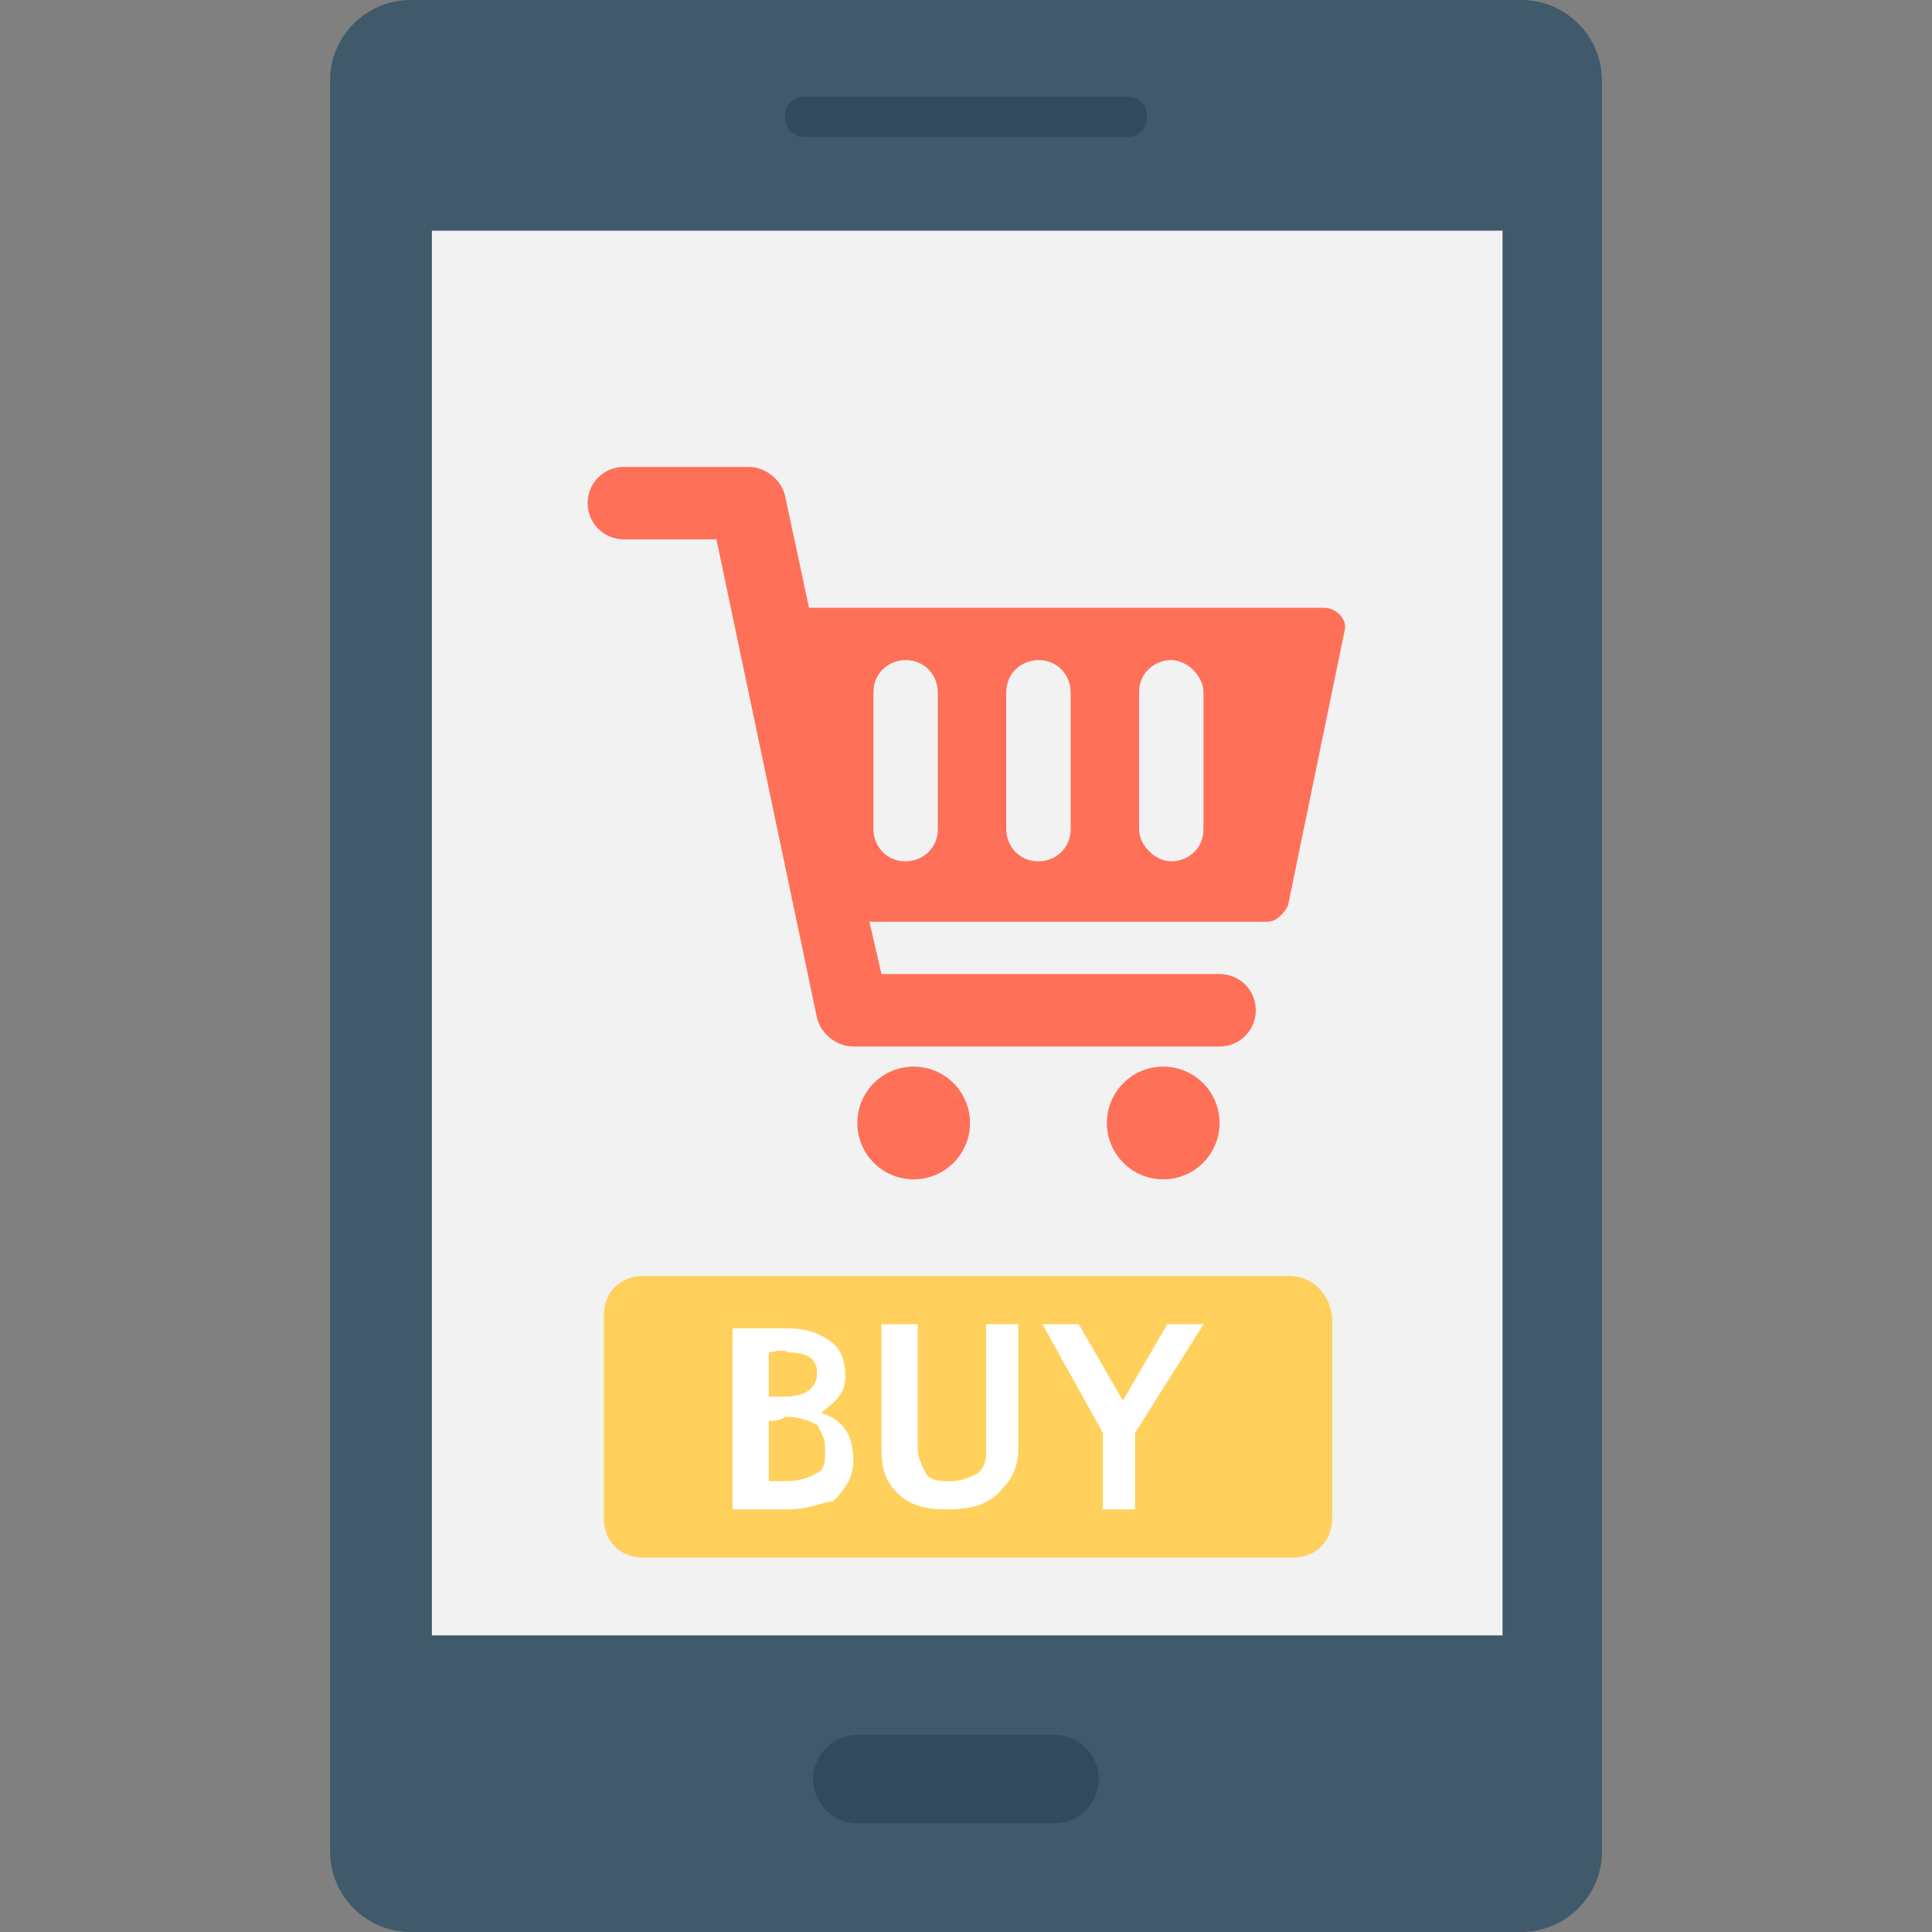
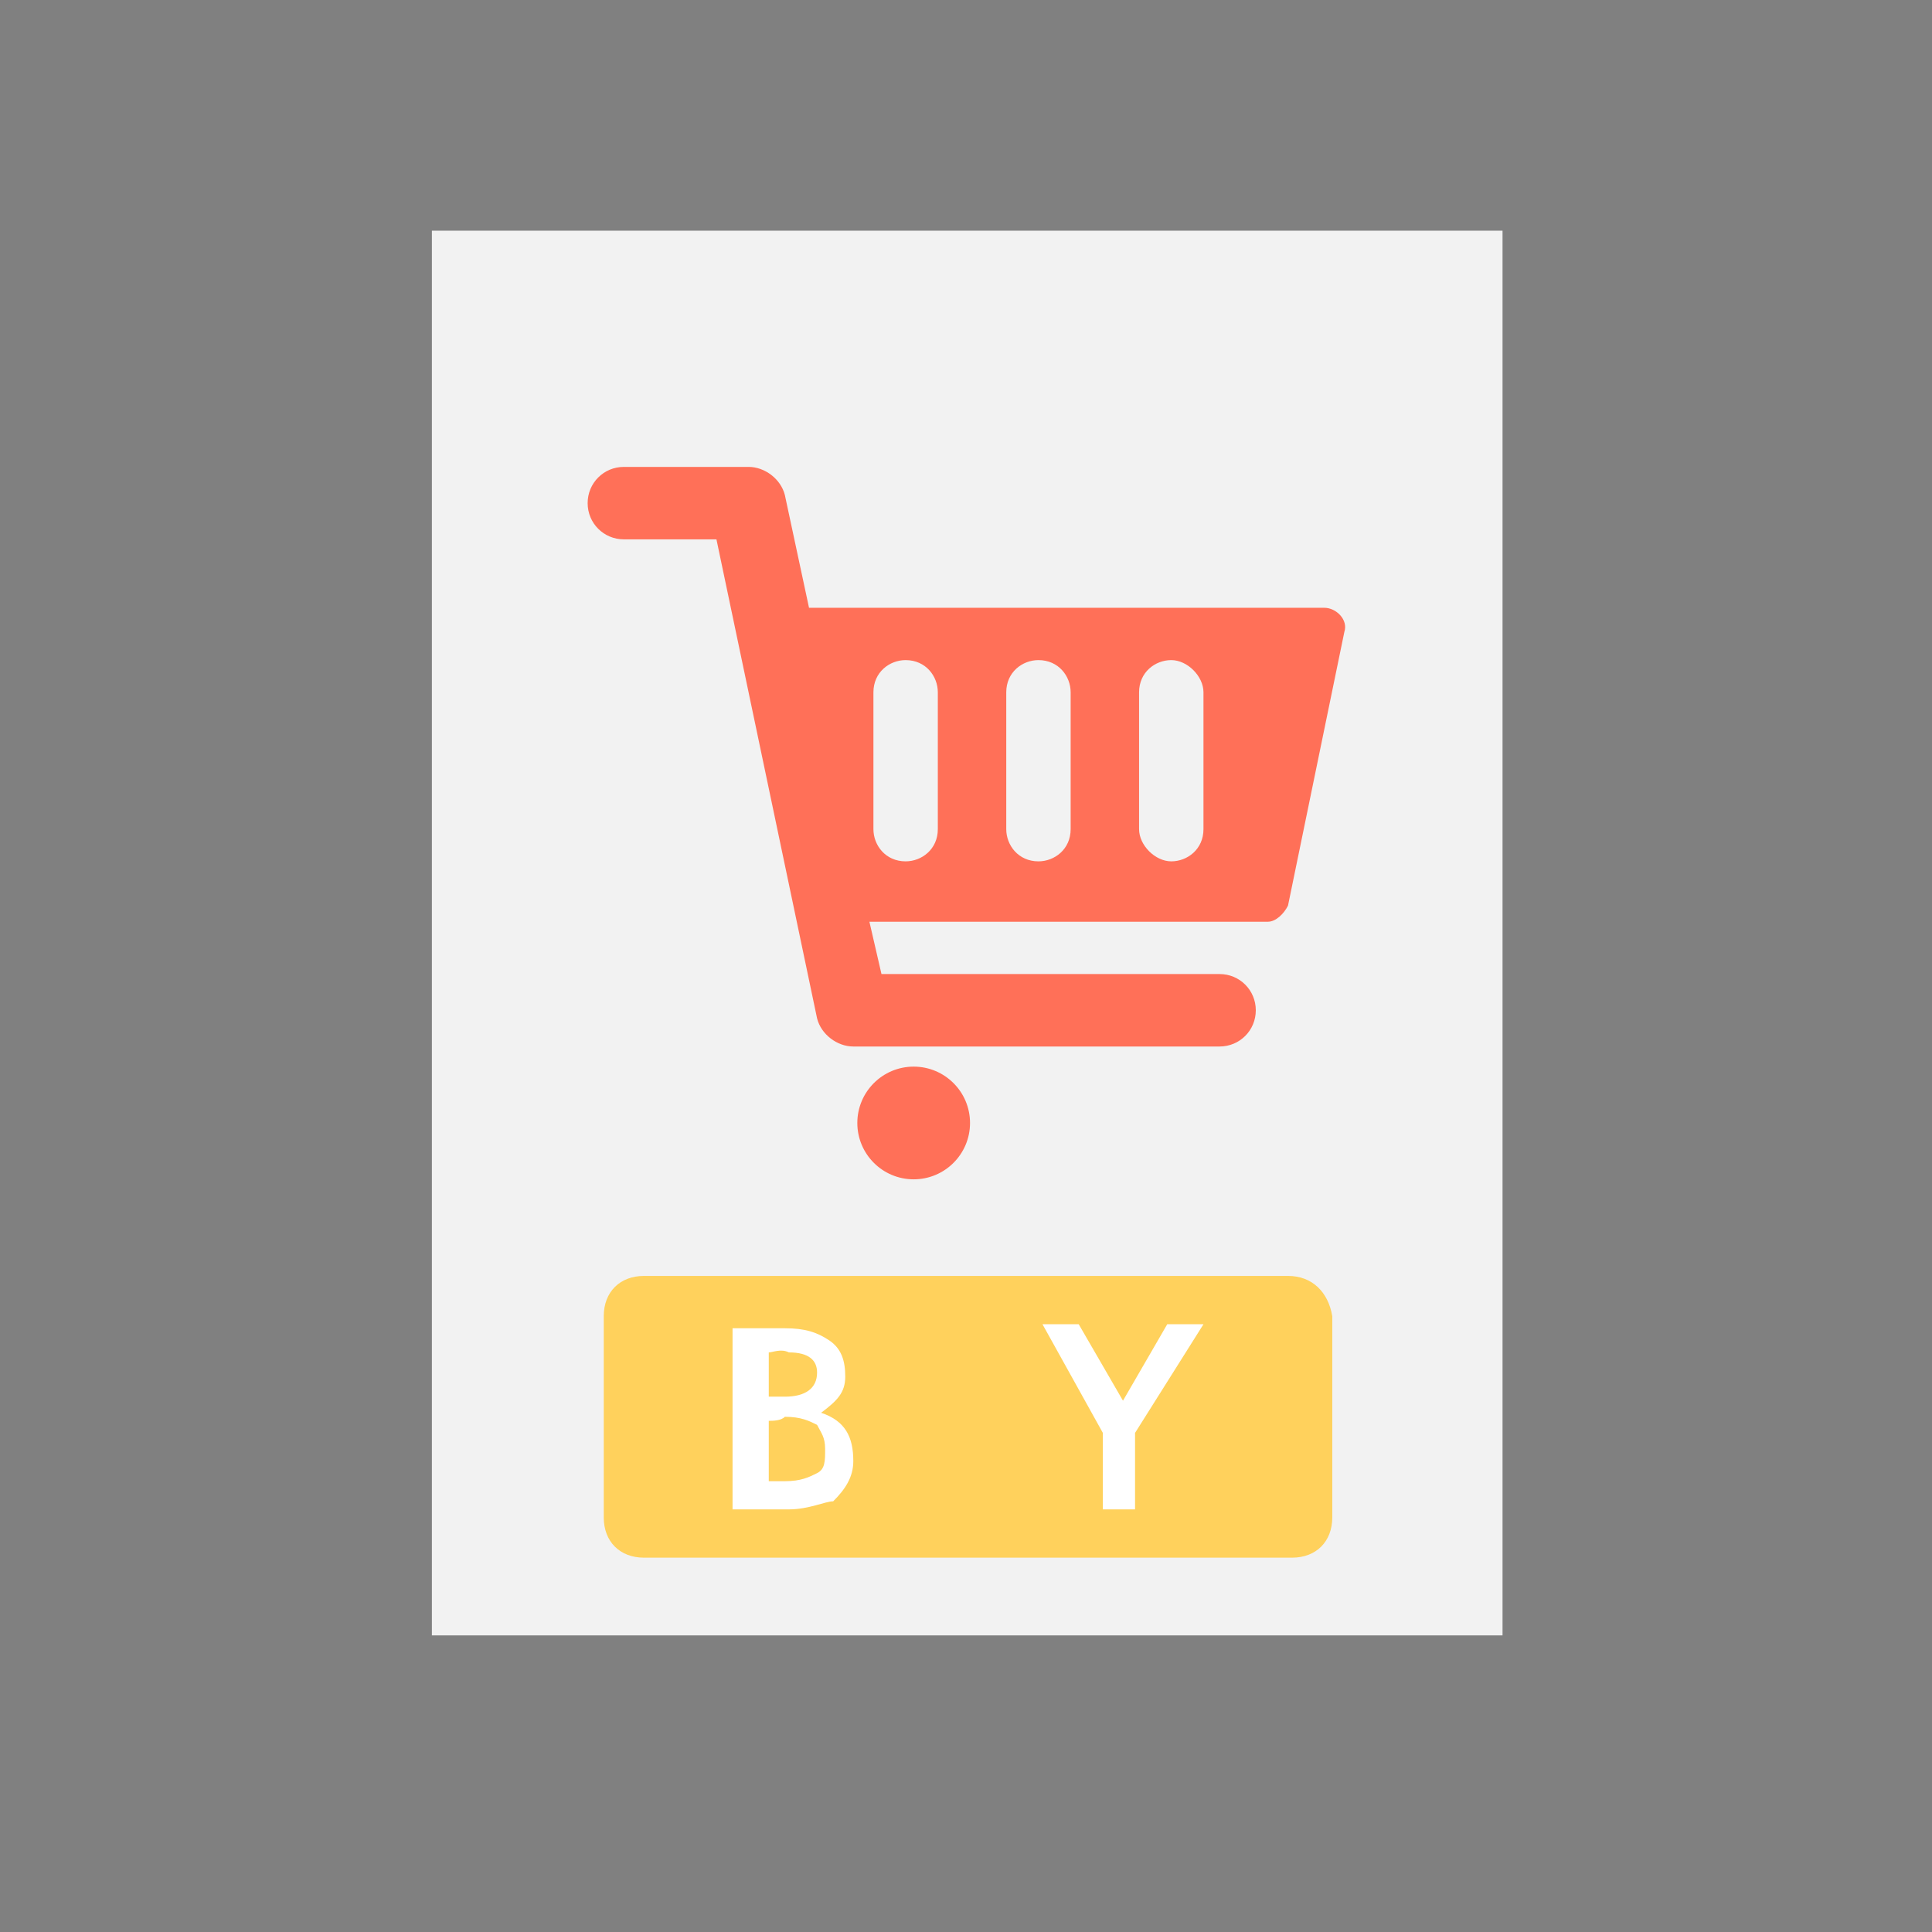
<svg xmlns="http://www.w3.org/2000/svg" version="1.1" id="Layer_1" viewBox="0 0 501.551 501.551" xml:space="preserve">
  <rect x="0" y="0" width="501.551" height="501.551" fill="#808080" stroke="none" />
-   <path style="fill:#40596B;" d="M394.971,0H106.58C95.086,0,85.682,9.404,85.682,20.898v459.755c0,11.494,9.404,20.898,20.898,20.898  h288.392c11.494,0,20.898-9.404,20.898-20.898V20.898C415.869,9.404,406.465,0,394.971,0z" />
  <rect x="112.118" y="59.883" style="fill:#F2F2F2;" width="277.943" height="364.669" />
  <g>
-     <path style="fill:#334A5E;" d="M273.763,450.351h-51.2c-6.269,0-11.494,5.224-11.494,11.494s5.224,11.494,11.494,11.494h51.2   c6.269,0,11.494-5.224,11.494-11.494S280.033,450.351,273.763,450.351z" />
-     <path style="fill:#334A5E;" d="M292.571,25.078H208.98c-3.135,0-5.225,2.09-5.225,5.224c0,3.135,2.09,5.224,5.225,5.224h83.592   c3.135,0,5.224-2.09,5.224-5.224C297.796,27.167,295.706,25.078,292.571,25.078z" />
-   </g>
+     </g>
  <g>
    <circle style="fill:#FF7058;" cx="237.192" cy="291.527" r="14.629" />
-     <circle style="fill:#FF7058;" cx="301.975" cy="291.527" r="14.629" />
    <path style="fill:#FF7058;" d="M343.771,157.78H210.024l-6.269-29.257c-1.045-4.18-5.224-7.314-9.404-7.314h-32.392   c-5.224,0-9.404,4.18-9.404,9.404s4.18,9.404,9.404,9.404h24.033l26.122,124.343c1.045,4.18,5.225,7.314,9.404,7.314h95.086   c5.224,0,9.404-4.18,9.404-9.404s-4.18-9.404-9.404-9.404h-87.771l-3.135-13.584h103.445c2.09,0,4.18-2.09,5.224-4.18   l14.629-71.053C350.041,160.914,346.906,157.78,343.771,157.78z M243.461,215.249c0,5.224-4.18,8.359-8.359,8.359   c-5.224,0-8.359-4.18-8.359-8.359v-35.527c0-5.224,4.18-8.359,8.359-8.359c5.225,0,8.359,4.18,8.359,8.359V215.249z    M277.943,215.249c0,5.224-4.18,8.359-8.359,8.359c-5.224,0-8.359-4.18-8.359-8.359v-35.527c0-5.224,4.18-8.359,8.359-8.359   c5.224,0,8.359,4.18,8.359,8.359V215.249z M312.424,215.249c0,5.224-4.18,8.359-8.359,8.359s-8.359-4.18-8.359-8.359v-35.527   c0-5.224,4.18-8.359,8.359-8.359s8.359,4.18,8.359,8.359V215.249z" />
  </g>
  <path style="fill:#FFD15C;" d="M334.367,331.233H167.184c-6.269,0-10.449,4.18-10.449,10.449v52.245  c0,6.269,4.18,10.449,10.449,10.449h168.229c6.269,0,10.449-4.18,10.449-10.449v-52.245  C344.816,335.412,340.637,331.233,334.367,331.233z" />
  <g>
    <path style="fill:#FFFFFF;" d="M204.8,391.837h-14.629v-47.02c6.269,0,10.449,0,13.584,0c5.225,0,8.359,1.045,11.494,3.135   c3.135,2.09,4.18,5.224,4.18,9.404s-2.09,6.269-6.269,9.404c6.269,2.09,8.359,6.269,8.359,12.539c0,4.18-2.09,7.314-5.224,10.449   C214.204,389.747,210.024,391.837,204.8,391.837z M199.576,351.086v11.494c1.045,0,3.135,0,4.18,0c5.225,0,8.359-2.09,8.359-6.269   c0-3.135-2.09-5.224-7.314-5.224C202.71,350.041,200.62,351.086,199.576,351.086z M199.576,368.849v15.673c2.09,0,3.135,0,4.18,0   c4.18,0,6.269-1.045,8.359-2.09c2.09-1.045,2.09-3.135,2.09-6.269c0-3.135-1.045-4.18-2.09-6.269c-2.09-1.045-4.18-2.09-8.359-2.09   C202.71,368.849,200.62,368.849,199.576,368.849z" />
-     <path style="fill:#FFFFFF;" d="M229.878,343.771h8.359v32.392c0,2.09,1.045,4.18,2.09,6.269c1.045,2.09,4.18,2.09,6.269,2.09   c3.135,0,5.225-1.045,7.314-2.09c2.09-2.09,2.09-4.18,2.09-6.269v-32.392h8.359v32.392c0,5.224-2.09,8.359-5.224,11.494   c-3.135,3.135-7.314,4.18-13.584,4.18c-5.224,0-9.404-1.045-12.539-4.18c-3.135-3.135-4.18-6.269-4.18-11.494v-32.392H229.878z" />
    <path style="fill:#FFFFFF;" d="M294.661,371.984v19.853h-8.359v-19.853l-15.673-28.212h9.404l11.494,19.853l11.494-19.853h9.404   L294.661,371.984z" />
  </g>
</svg>